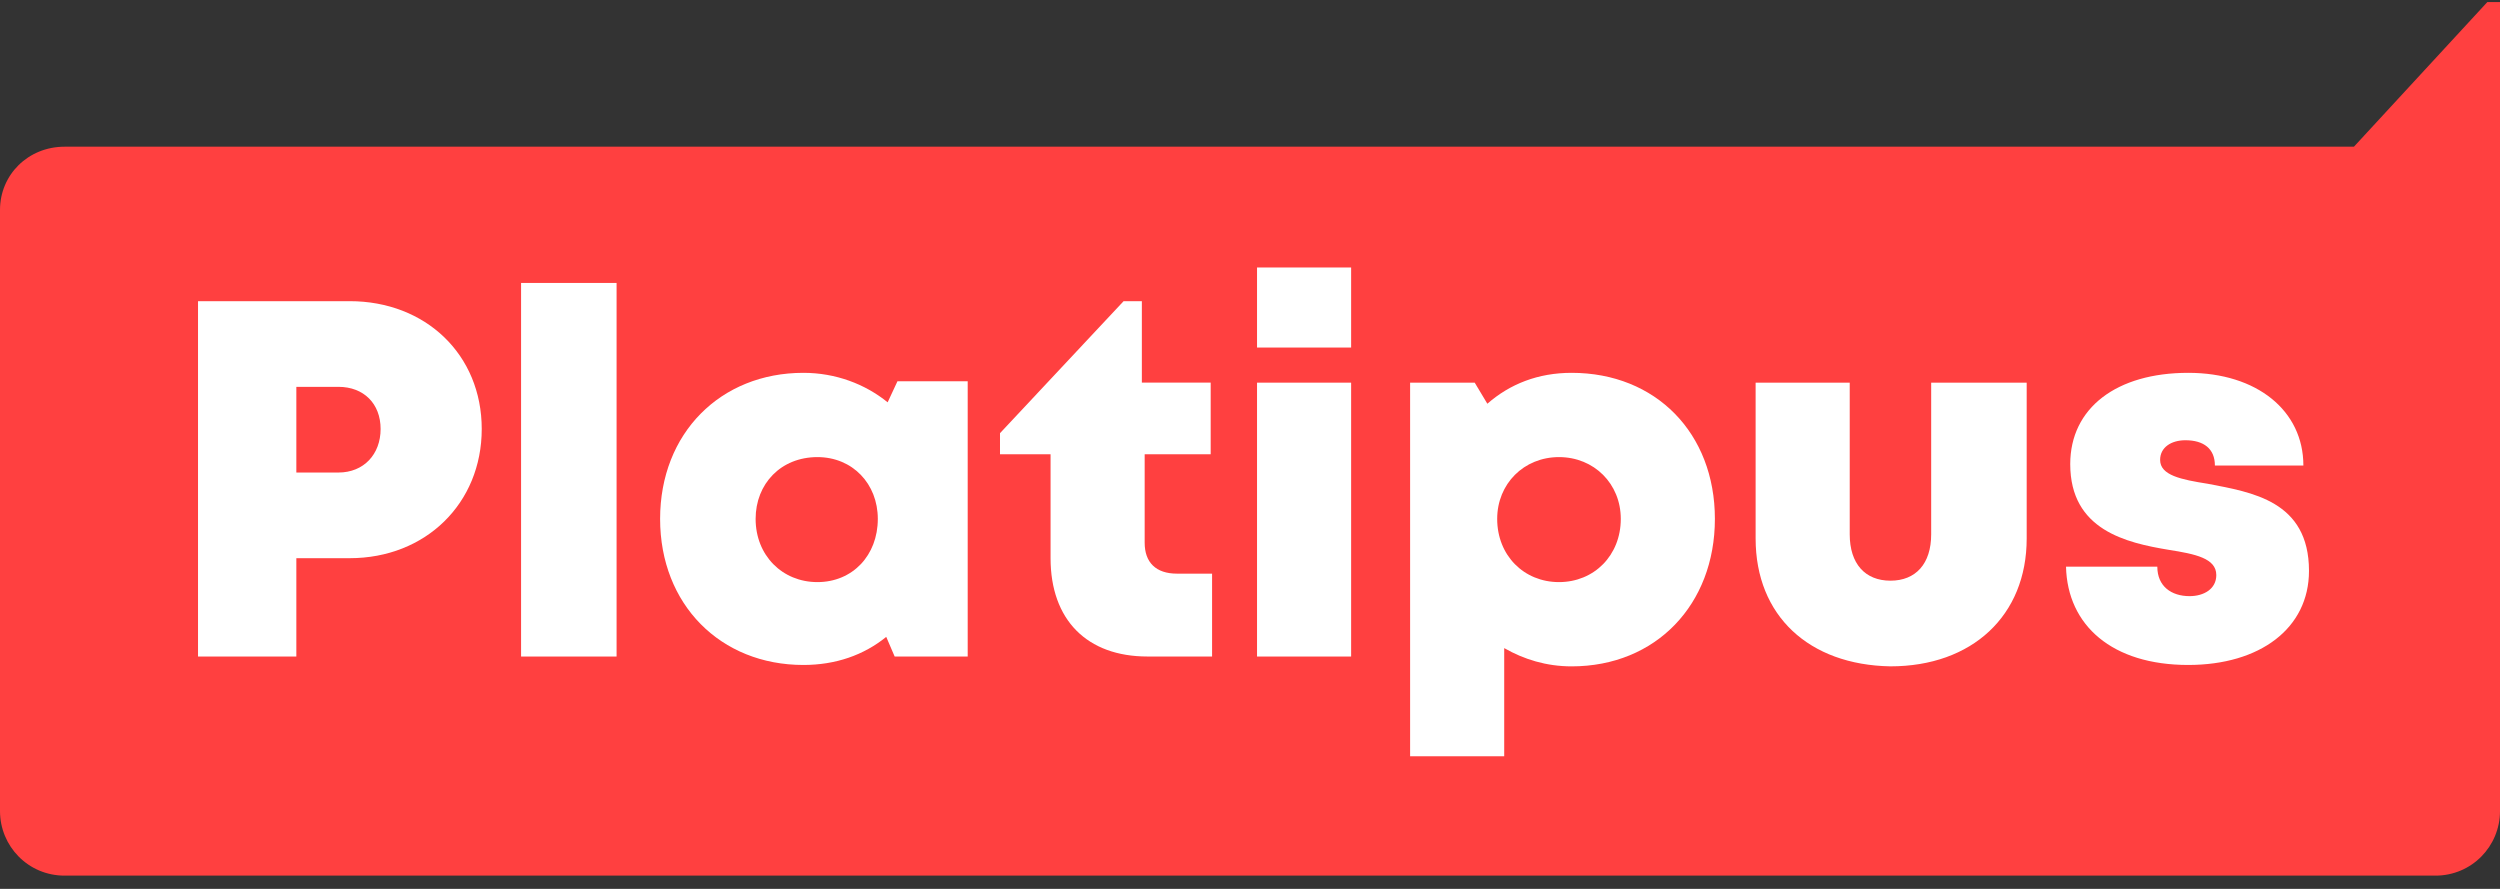
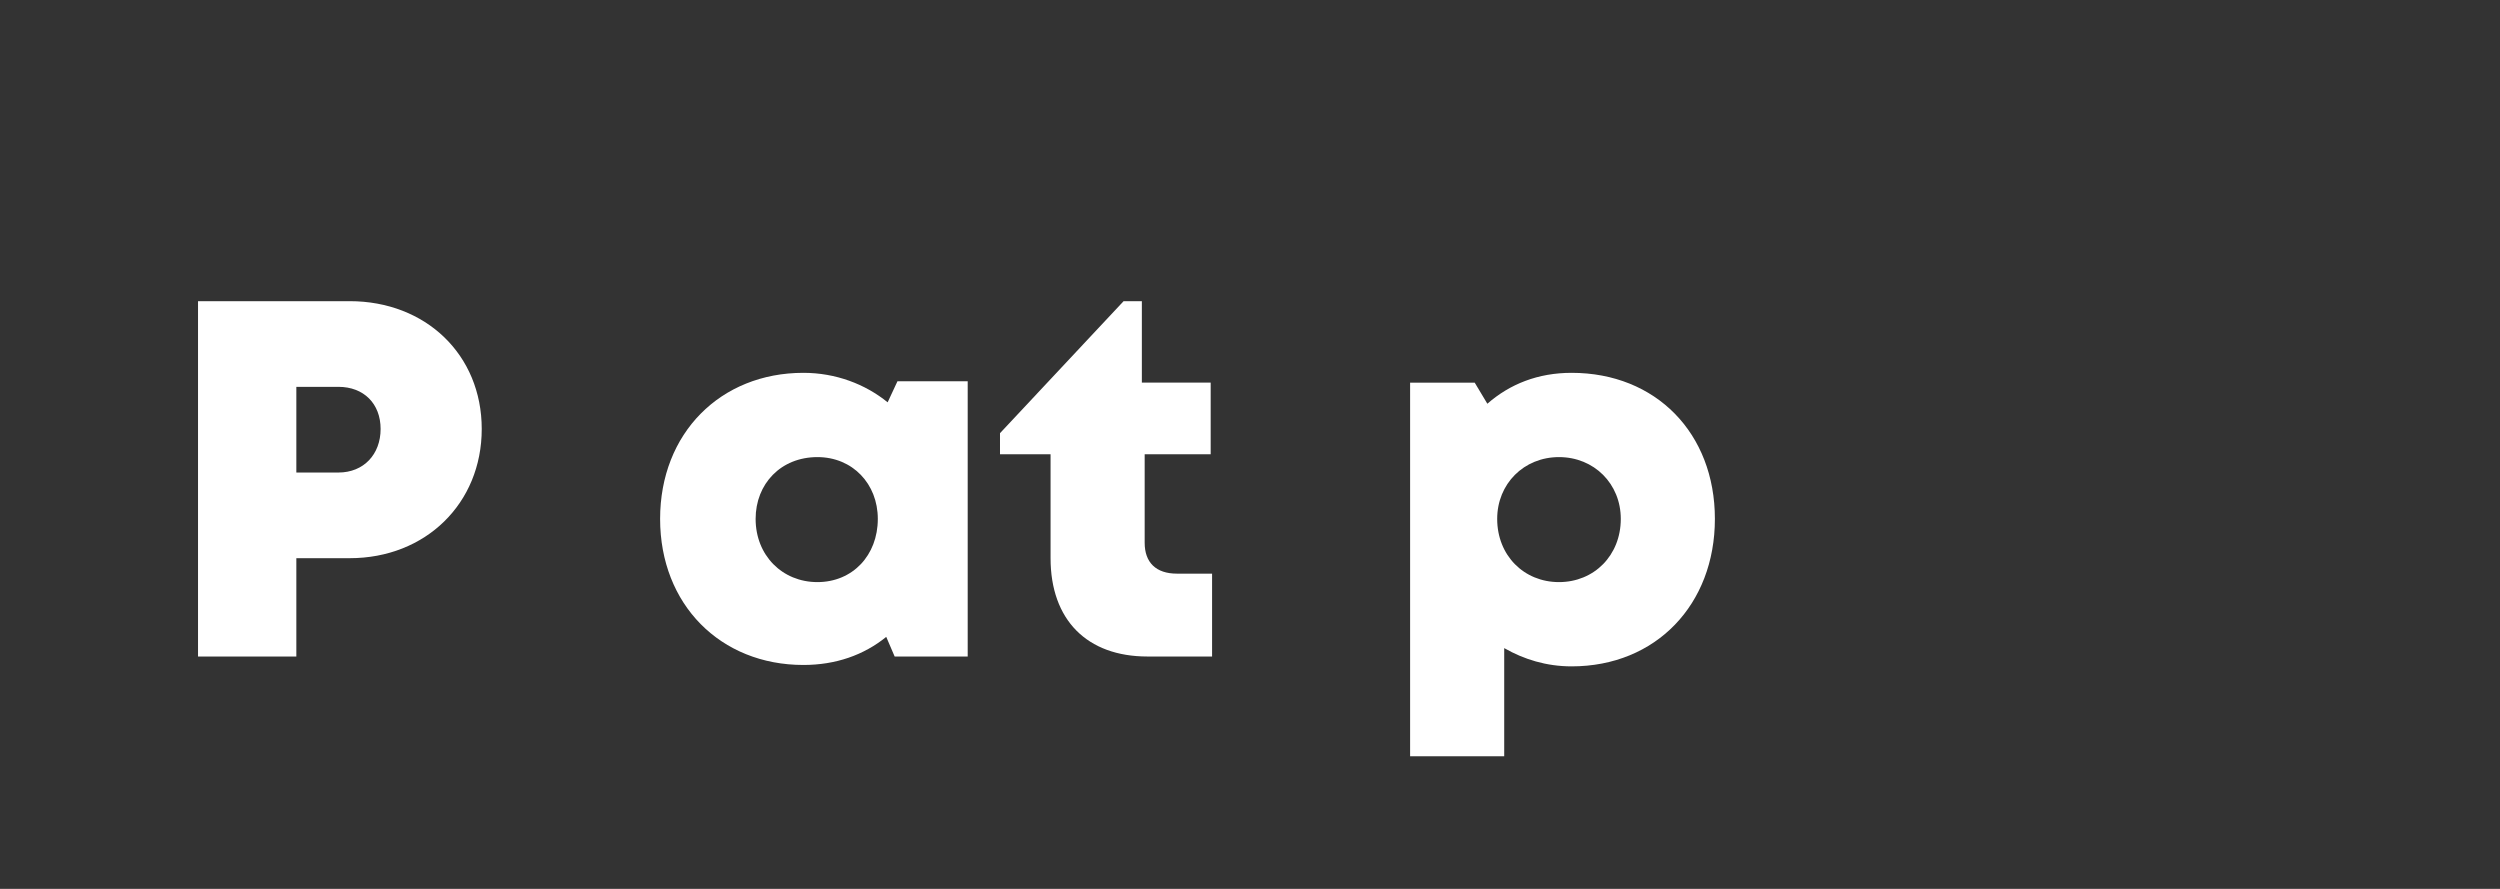
<svg xmlns="http://www.w3.org/2000/svg" width="225" height="80" viewBox="0 0 225 80" fill="none">
  <rect x="0" y="0" width="225" height="80" fill="#333333" stroke="none" />
  <g clip-path="url(#clip0_104_761)">
-     <path d="M225 0.184V72.993C225 76.153 222.472 78.807 219.185 78.807H5.815C2.528 78.807 0 76.153 0 72.993V18.892C0 15.731 2.528 13.203 5.815 13.203H211.854L223.862 0.184H225Z" fill="#FF4040" />
    <path d="M43.356 38.608C43.356 45.308 38.3 50.237 31.474 50.237H26.671V59.086H17.822V27.105H31.474C38.3 27.105 43.356 31.909 43.356 38.608ZM34.255 38.608C34.255 36.333 32.738 34.816 30.463 34.816H26.671V42.527H30.463C32.738 42.527 34.255 40.884 34.255 38.608Z" fill="white" />
-     <path d="M46.897 25.465H55.492V59.088H46.897V25.465Z" fill="white" />
    <path d="M87.093 34.313V59.088H80.52L79.761 57.319C77.739 58.962 75.211 59.847 72.303 59.847C64.846 59.847 59.41 54.411 59.41 46.701C59.41 38.99 64.846 33.555 72.303 33.555C75.211 33.555 77.865 34.566 79.888 36.209L80.772 34.313H87.093ZM79.003 46.701C79.003 43.541 76.728 41.139 73.567 41.139C70.281 41.139 68.006 43.541 68.006 46.701C68.006 49.987 70.407 52.389 73.567 52.389C76.728 52.389 79.003 49.987 79.003 46.701Z" fill="white" />
    <path d="M109.087 51.628V59.086H103.272C97.837 59.086 94.551 55.799 94.551 50.237V40.884H90V38.987L101.124 27.105H102.767V34.437H108.961V40.884H103.02V48.847C103.02 50.617 104.031 51.628 105.927 51.628H109.087Z" fill="white" />
-     <path d="M113.133 34.439H121.602V59.088H113.133V34.439ZM113.133 24.074H121.602V31.279H113.133V24.074Z" fill="white" />
    <path d="M154.34 46.701C154.34 54.411 149.031 59.973 141.447 59.973C139.171 59.973 137.149 59.341 135.379 58.33V68.063H126.91V34.44H132.725L133.862 36.336C135.885 34.566 138.413 33.555 141.447 33.555C149.031 33.555 154.34 38.99 154.34 46.701ZM145.871 46.701C145.871 43.541 143.469 41.139 140.309 41.139C137.149 41.139 134.747 43.541 134.747 46.701C134.747 49.987 137.149 52.389 140.309 52.389C143.469 52.389 145.871 49.987 145.871 46.701Z" fill="white" />
-     <path d="M158.006 48.468V34.438H166.475V48.089C166.475 50.744 167.865 52.261 170.141 52.261C172.416 52.261 173.806 50.744 173.806 48.089V34.438H182.402V48.468C182.402 55.421 177.472 59.971 170.141 59.971C162.809 59.845 158.006 55.421 158.006 48.468Z" fill="white" />
-     <path d="M196.939 59.847C190.113 59.847 186.068 56.307 185.941 50.998H194.158C194.158 52.768 195.422 53.653 197.065 53.653C198.329 53.653 199.467 53.021 199.467 51.757C199.467 50.24 197.571 49.861 195.169 49.482C191.377 48.85 186.321 47.712 186.321 41.771C186.321 36.715 190.492 33.555 196.939 33.555C203.132 33.555 207.304 36.968 207.304 41.897H199.34C199.34 40.38 198.329 39.622 196.686 39.622C195.422 39.622 194.411 40.254 194.411 41.392C194.411 42.782 196.307 43.161 198.708 43.541C202.627 44.299 207.809 45.057 207.809 51.378C207.809 56.56 203.385 59.847 196.939 59.847Z" fill="white" />
  </g>
  <defs>
    <clipPath id="clip0_104_761">
      <rect width="225" height="80" fill="white" />
    </clipPath>
  </defs>
</svg>